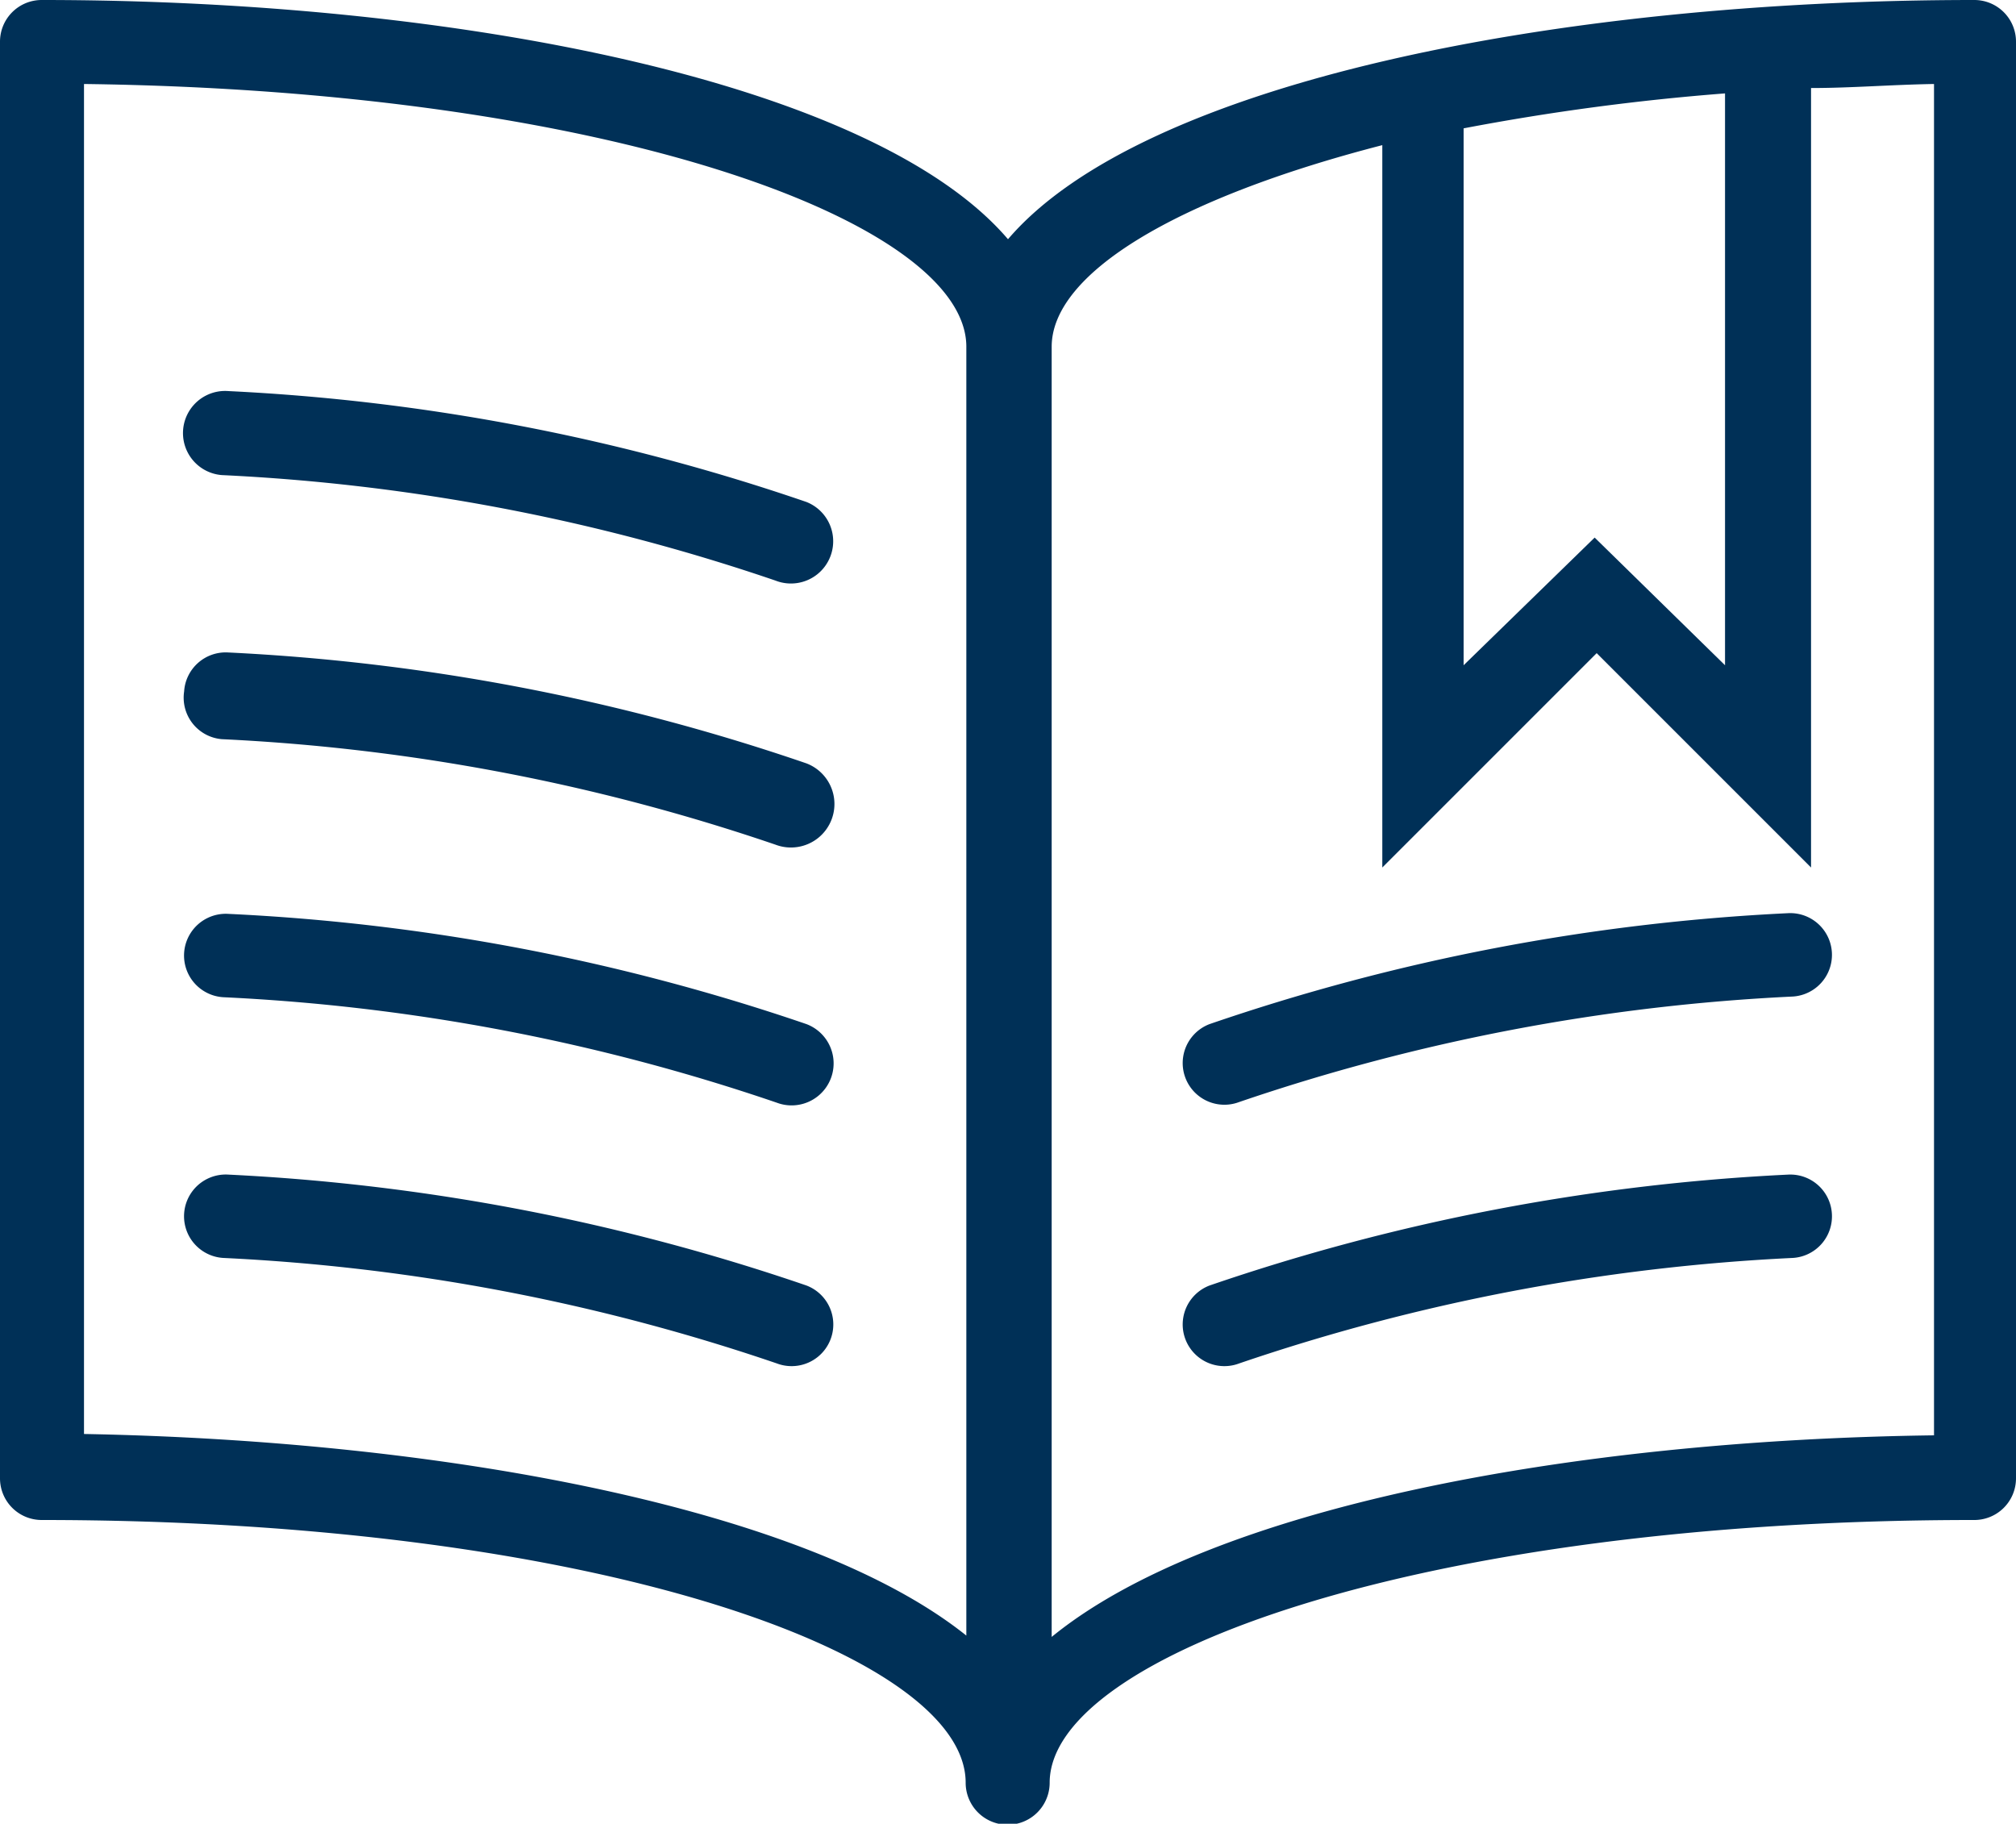
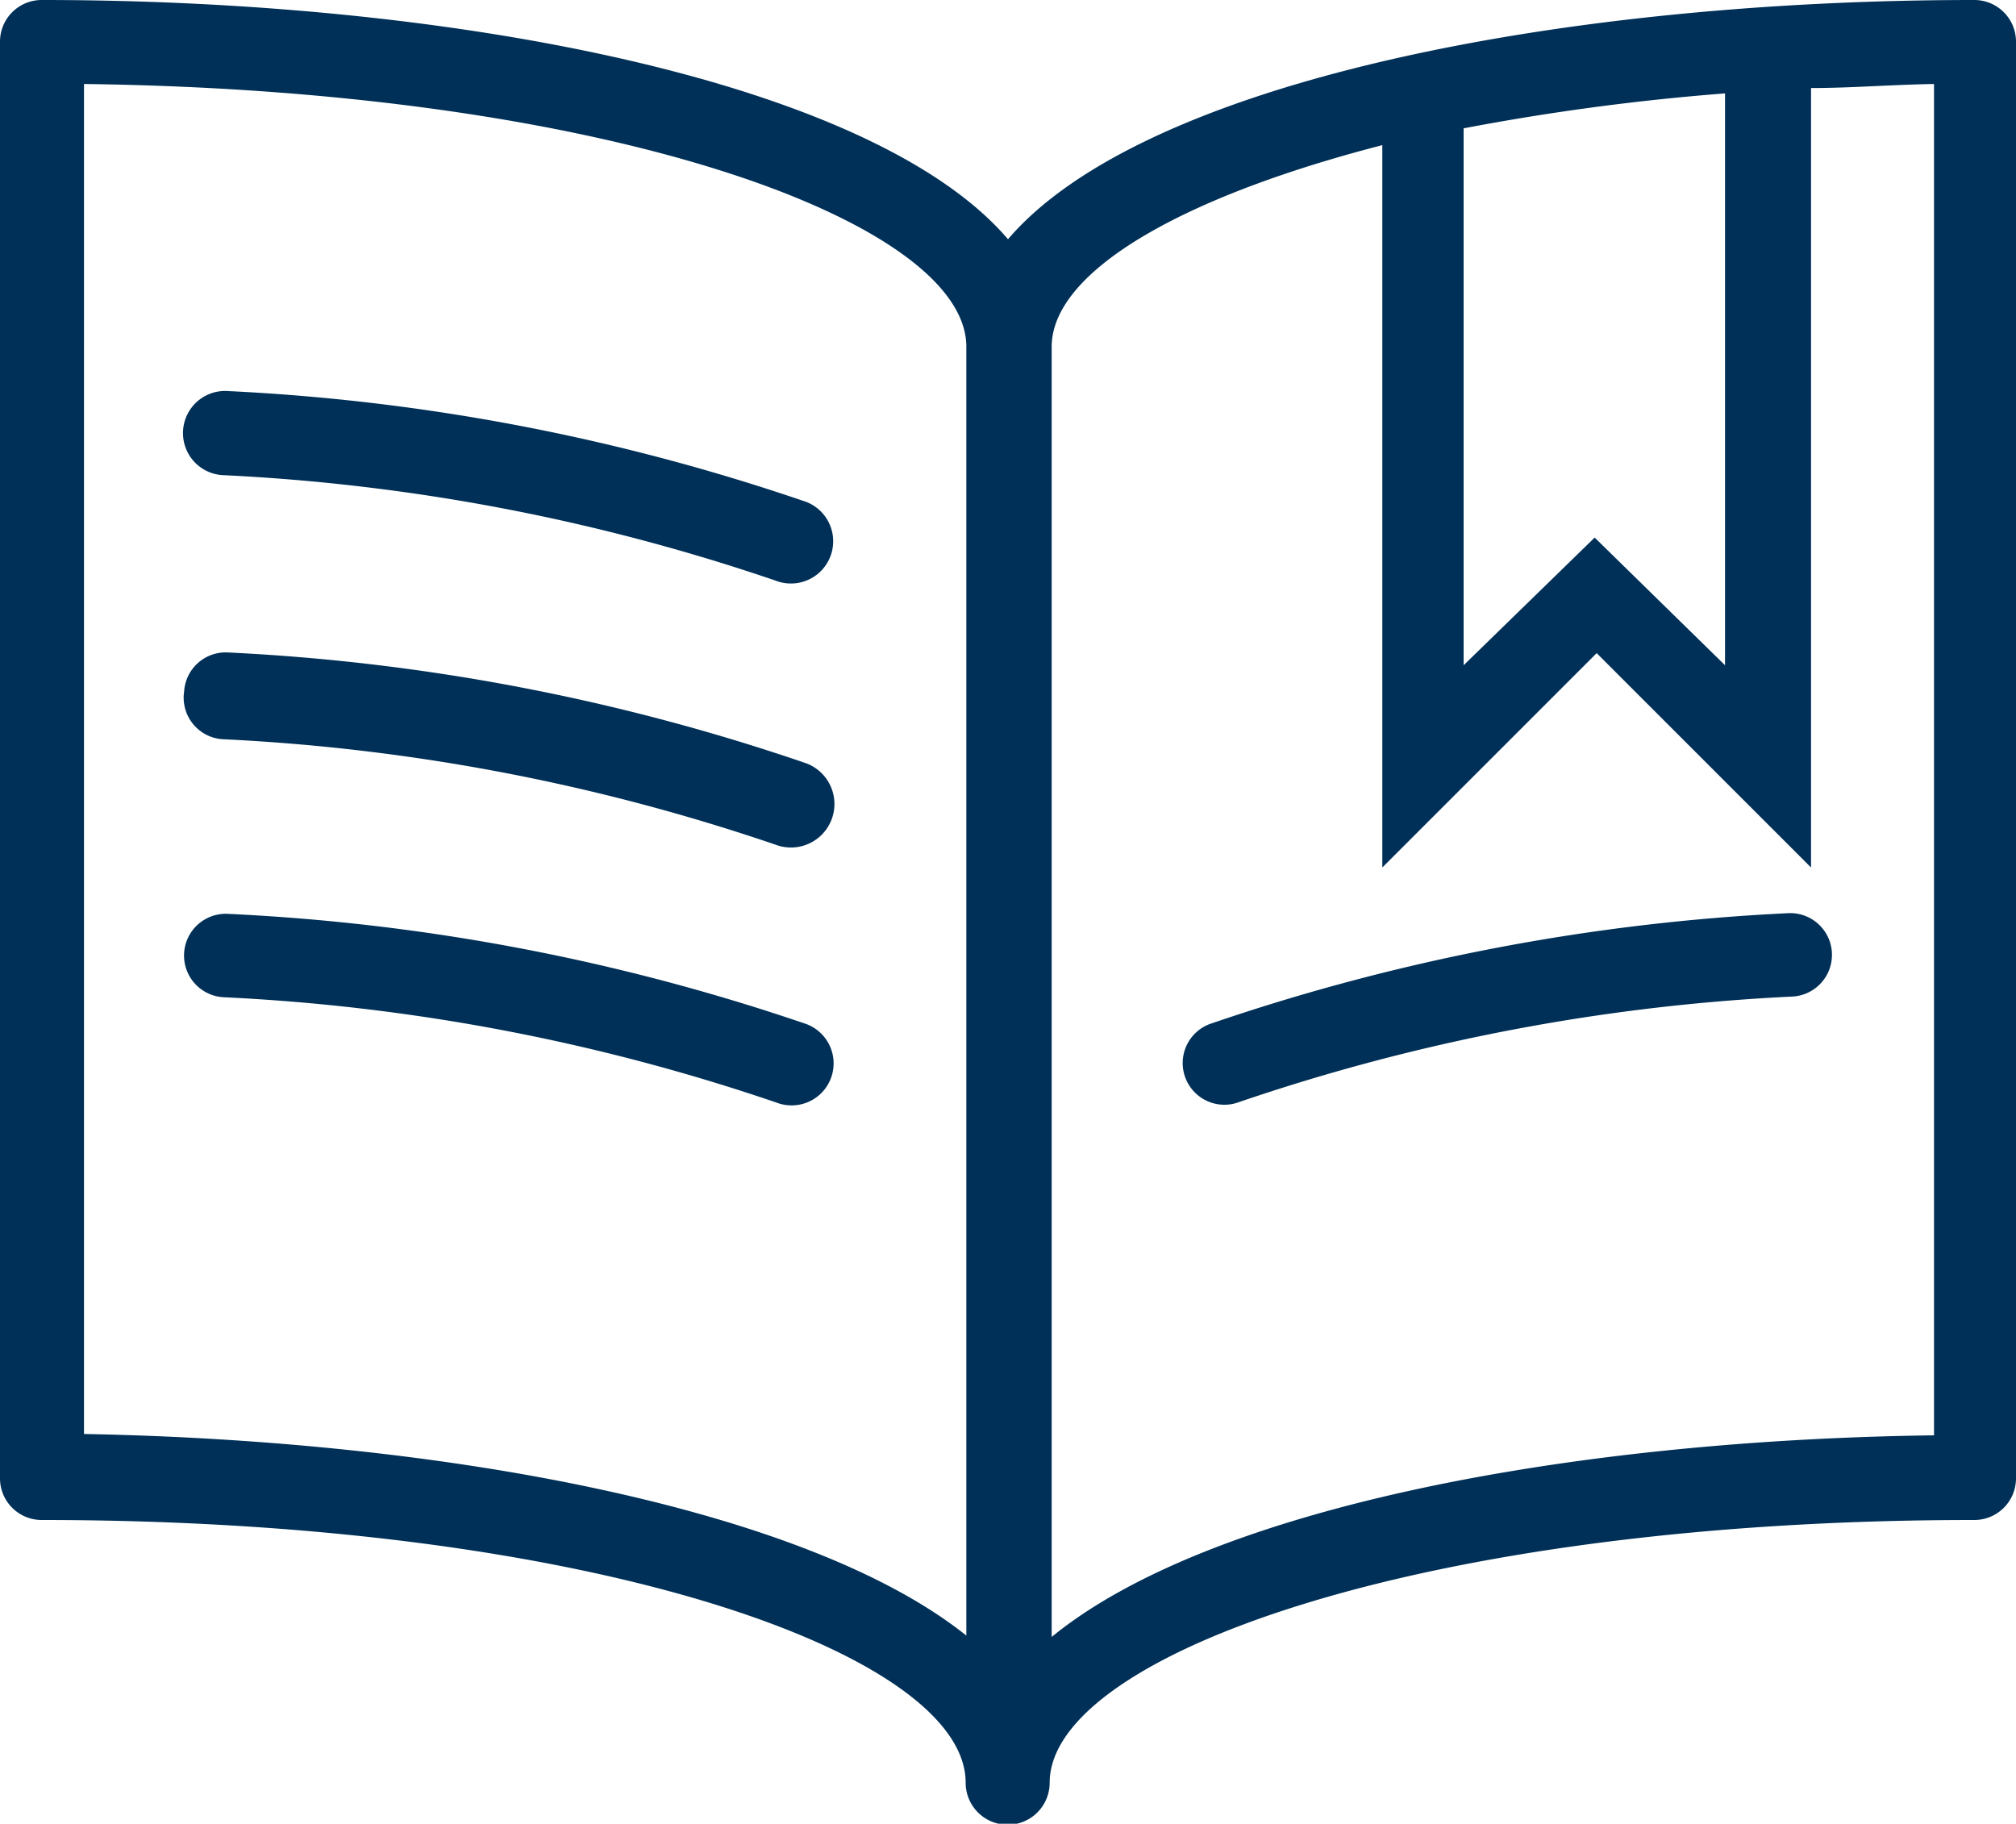
<svg xmlns="http://www.w3.org/2000/svg" id="Layer_1" data-name="Layer 1" viewBox="0 0 30 27.14">
  <defs>
    <style>.cls-1{fill:#003057;}</style>
  </defs>
  <title>icon-journal</title>
  <path class="cls-1" d="M29.38,0C23.2,0,17,1.22,15,3.56,13,1.22,6.8,0,.62,0A.62.62,0,0,0,0,.62V22a.62.62,0,0,0,.62.62c8.23,0,13.75,2,13.75,3.91a.62.62,0,1,0,1.25,0c0-1.89,5.53-3.91,13.75-3.91A.62.62,0,0,0,30,22V.62A.62.62,0,0,0,29.38,0Zm-15,24.34c-2.35-1.88-7.7-2.9-13.13-3V1.25c7.88.1,13.13,2.07,13.13,3.91ZM21.78,1.91a35.18,35.18,0,0,1,3.89-.52V9.9L23.73,8,21.78,9.9Zm7,19.45c-5.43.07-10.78,1.08-13.13,3V5.16c0-1.08,1.82-2.2,4.92-3V12.91l3.19-3.19,3.19,3.19V1.31c.6,0,1.2-.05,1.83-.06Z" />
  <path class="cls-1" d="M12,7.47a31.09,31.09,0,0,0-8.6-1.65A.62.62,0,0,0,3.3,7.07a29.86,29.86,0,0,1,8.24,1.57A.62.62,0,1,0,12,7.47Z" />
  <path class="cls-1" d="M12,11.36a31.12,31.12,0,0,0-8.6-1.65.62.62,0,0,0-.66.58A.62.62,0,0,0,3.3,11a29.88,29.88,0,0,1,8.24,1.57A.62.62,0,0,0,12,11.36Z" />
  <path class="cls-1" d="M12,15.24a31.06,31.06,0,0,0-8.6-1.64.62.62,0,1,0-.08,1.24,29.82,29.82,0,0,1,8.24,1.57A.62.62,0,0,0,12,15.24Z" />
-   <path class="cls-1" d="M12,19.13a31.17,31.17,0,0,0-8.6-1.65.62.62,0,1,0-.08,1.24,29.87,29.87,0,0,1,8.24,1.57A.62.62,0,0,0,12,19.13Z" />
  <path class="cls-1" d="M18,15.24a.62.62,0,1,0,.44,1.16,29.87,29.87,0,0,1,8.24-1.57.62.62,0,1,0-.08-1.24A31.08,31.08,0,0,0,18,15.24Z" />
-   <path class="cls-1" d="M26.61,17.48A31.16,31.16,0,0,0,18,19.13a.62.62,0,1,0,.44,1.16,29.91,29.91,0,0,1,8.24-1.57.62.62,0,0,0,.58-.66A.62.62,0,0,0,26.61,17.48Z" />
</svg>